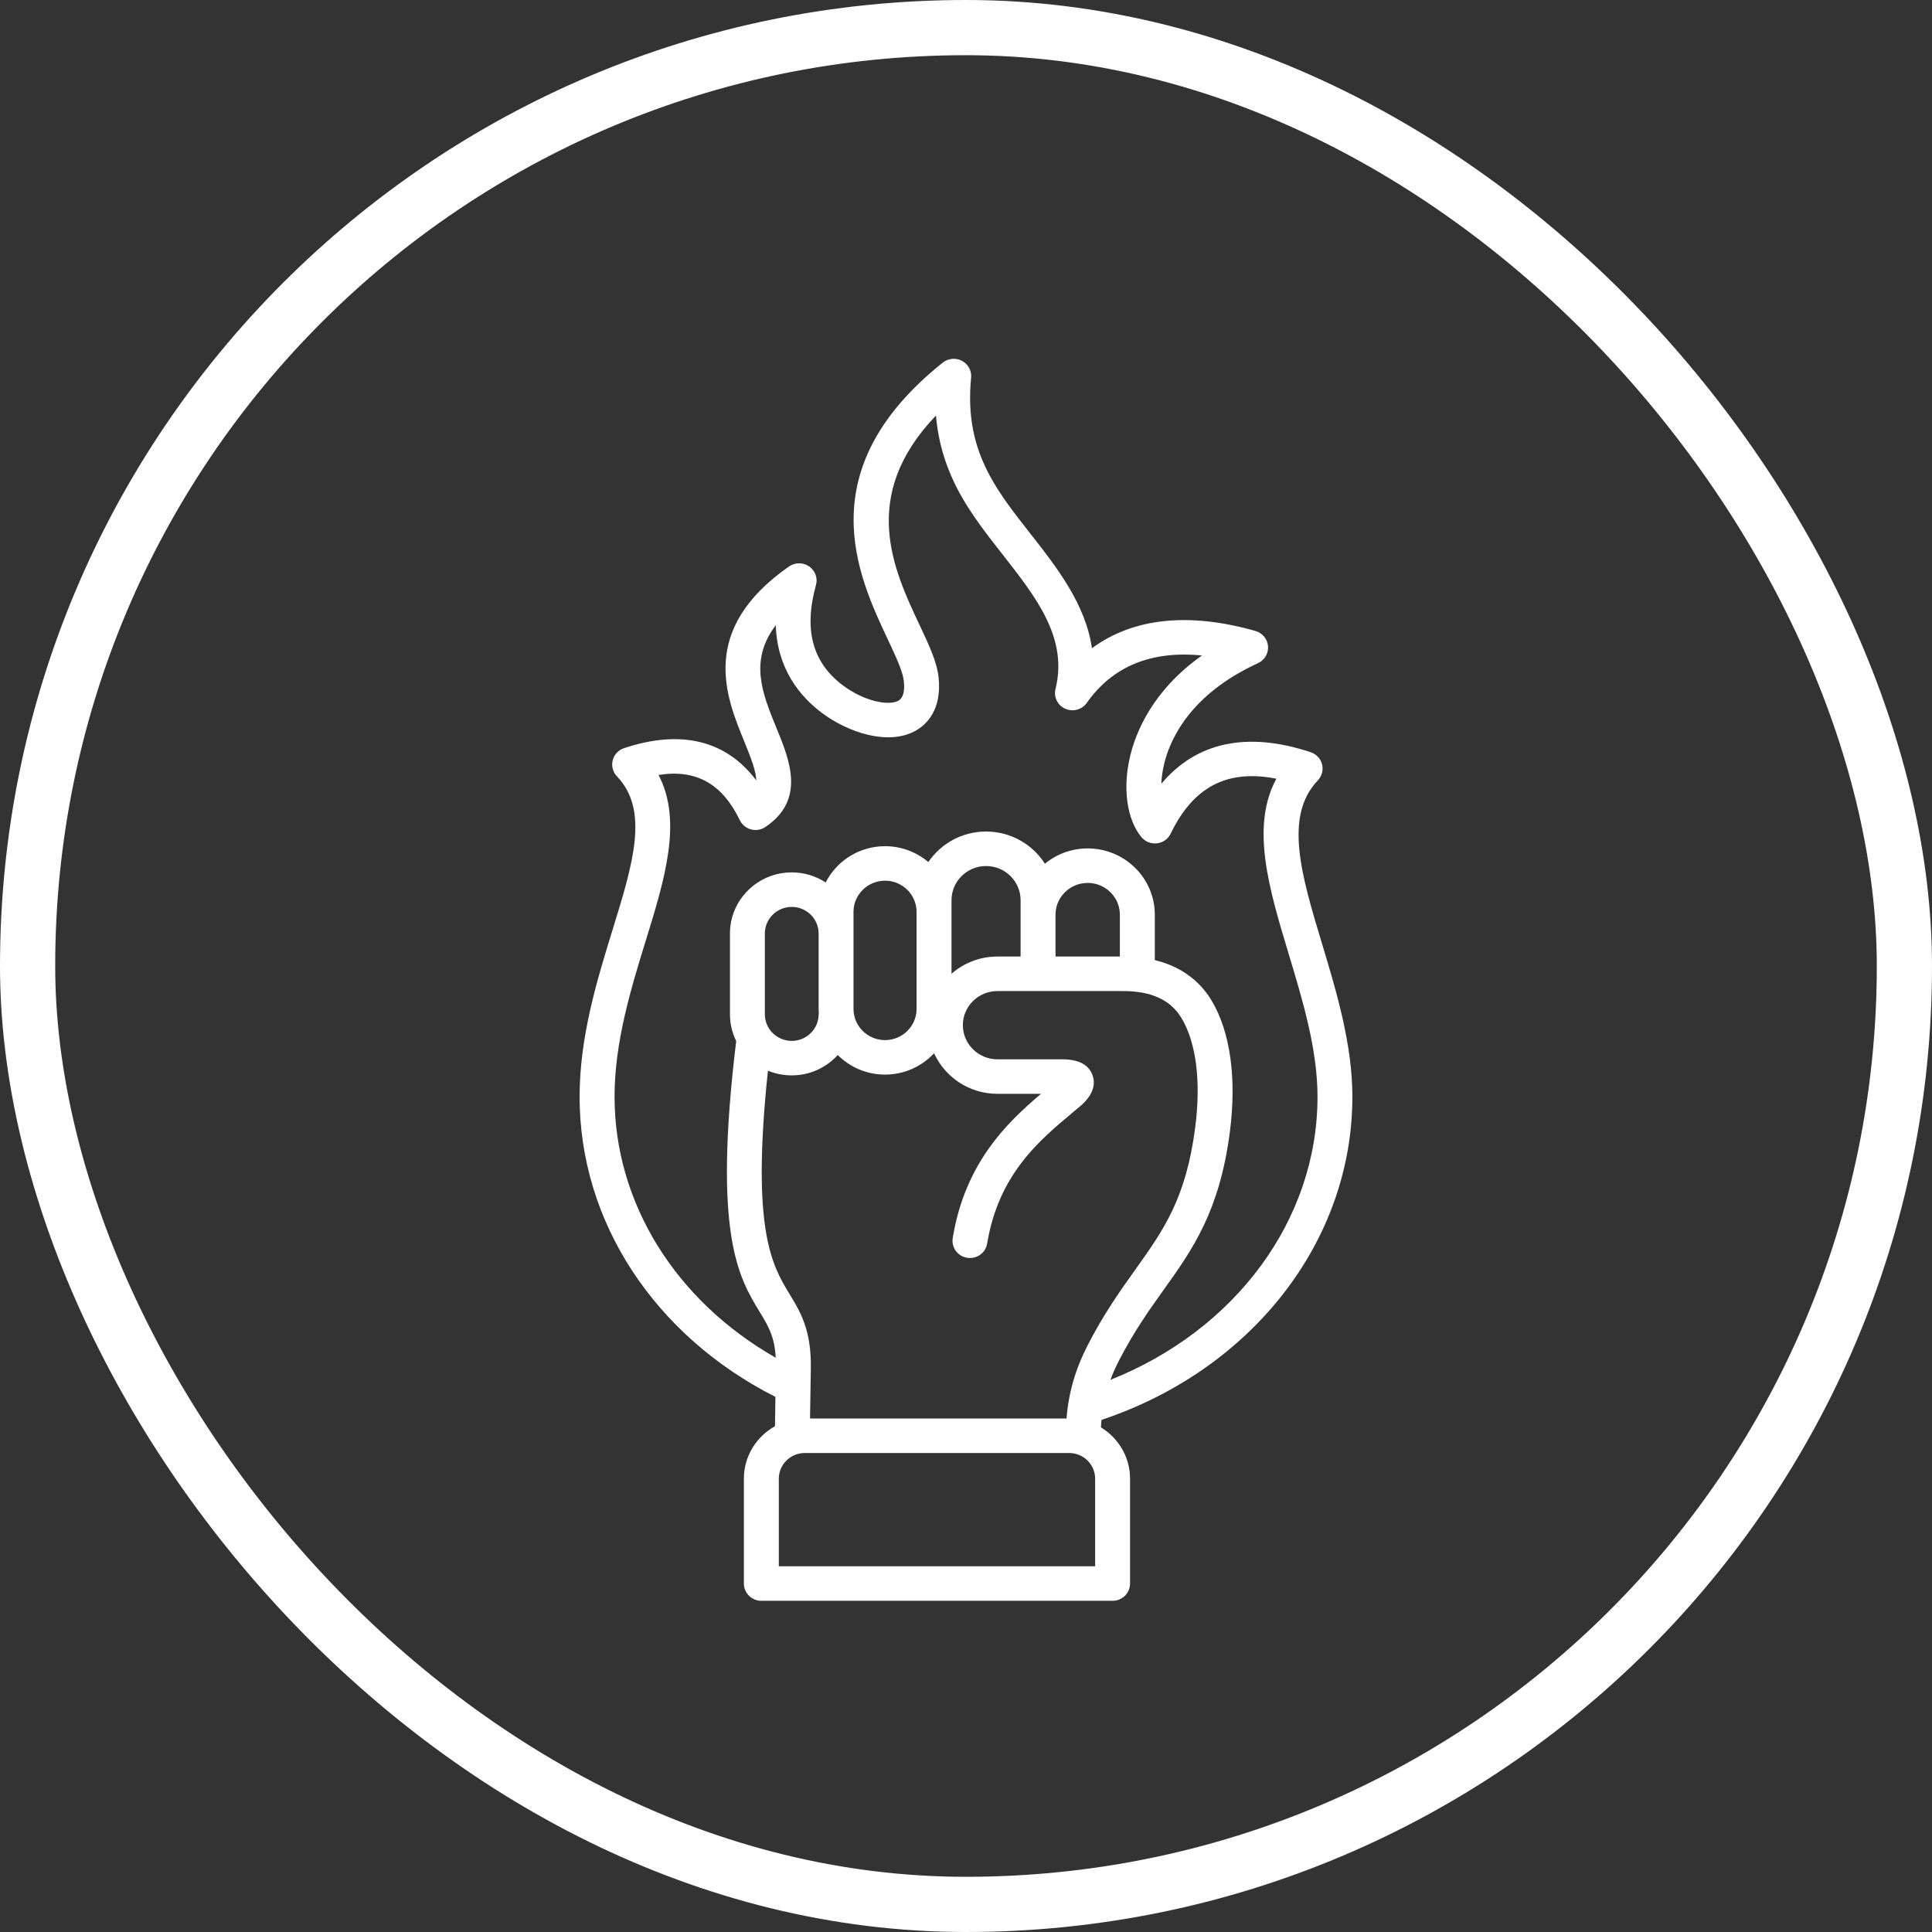
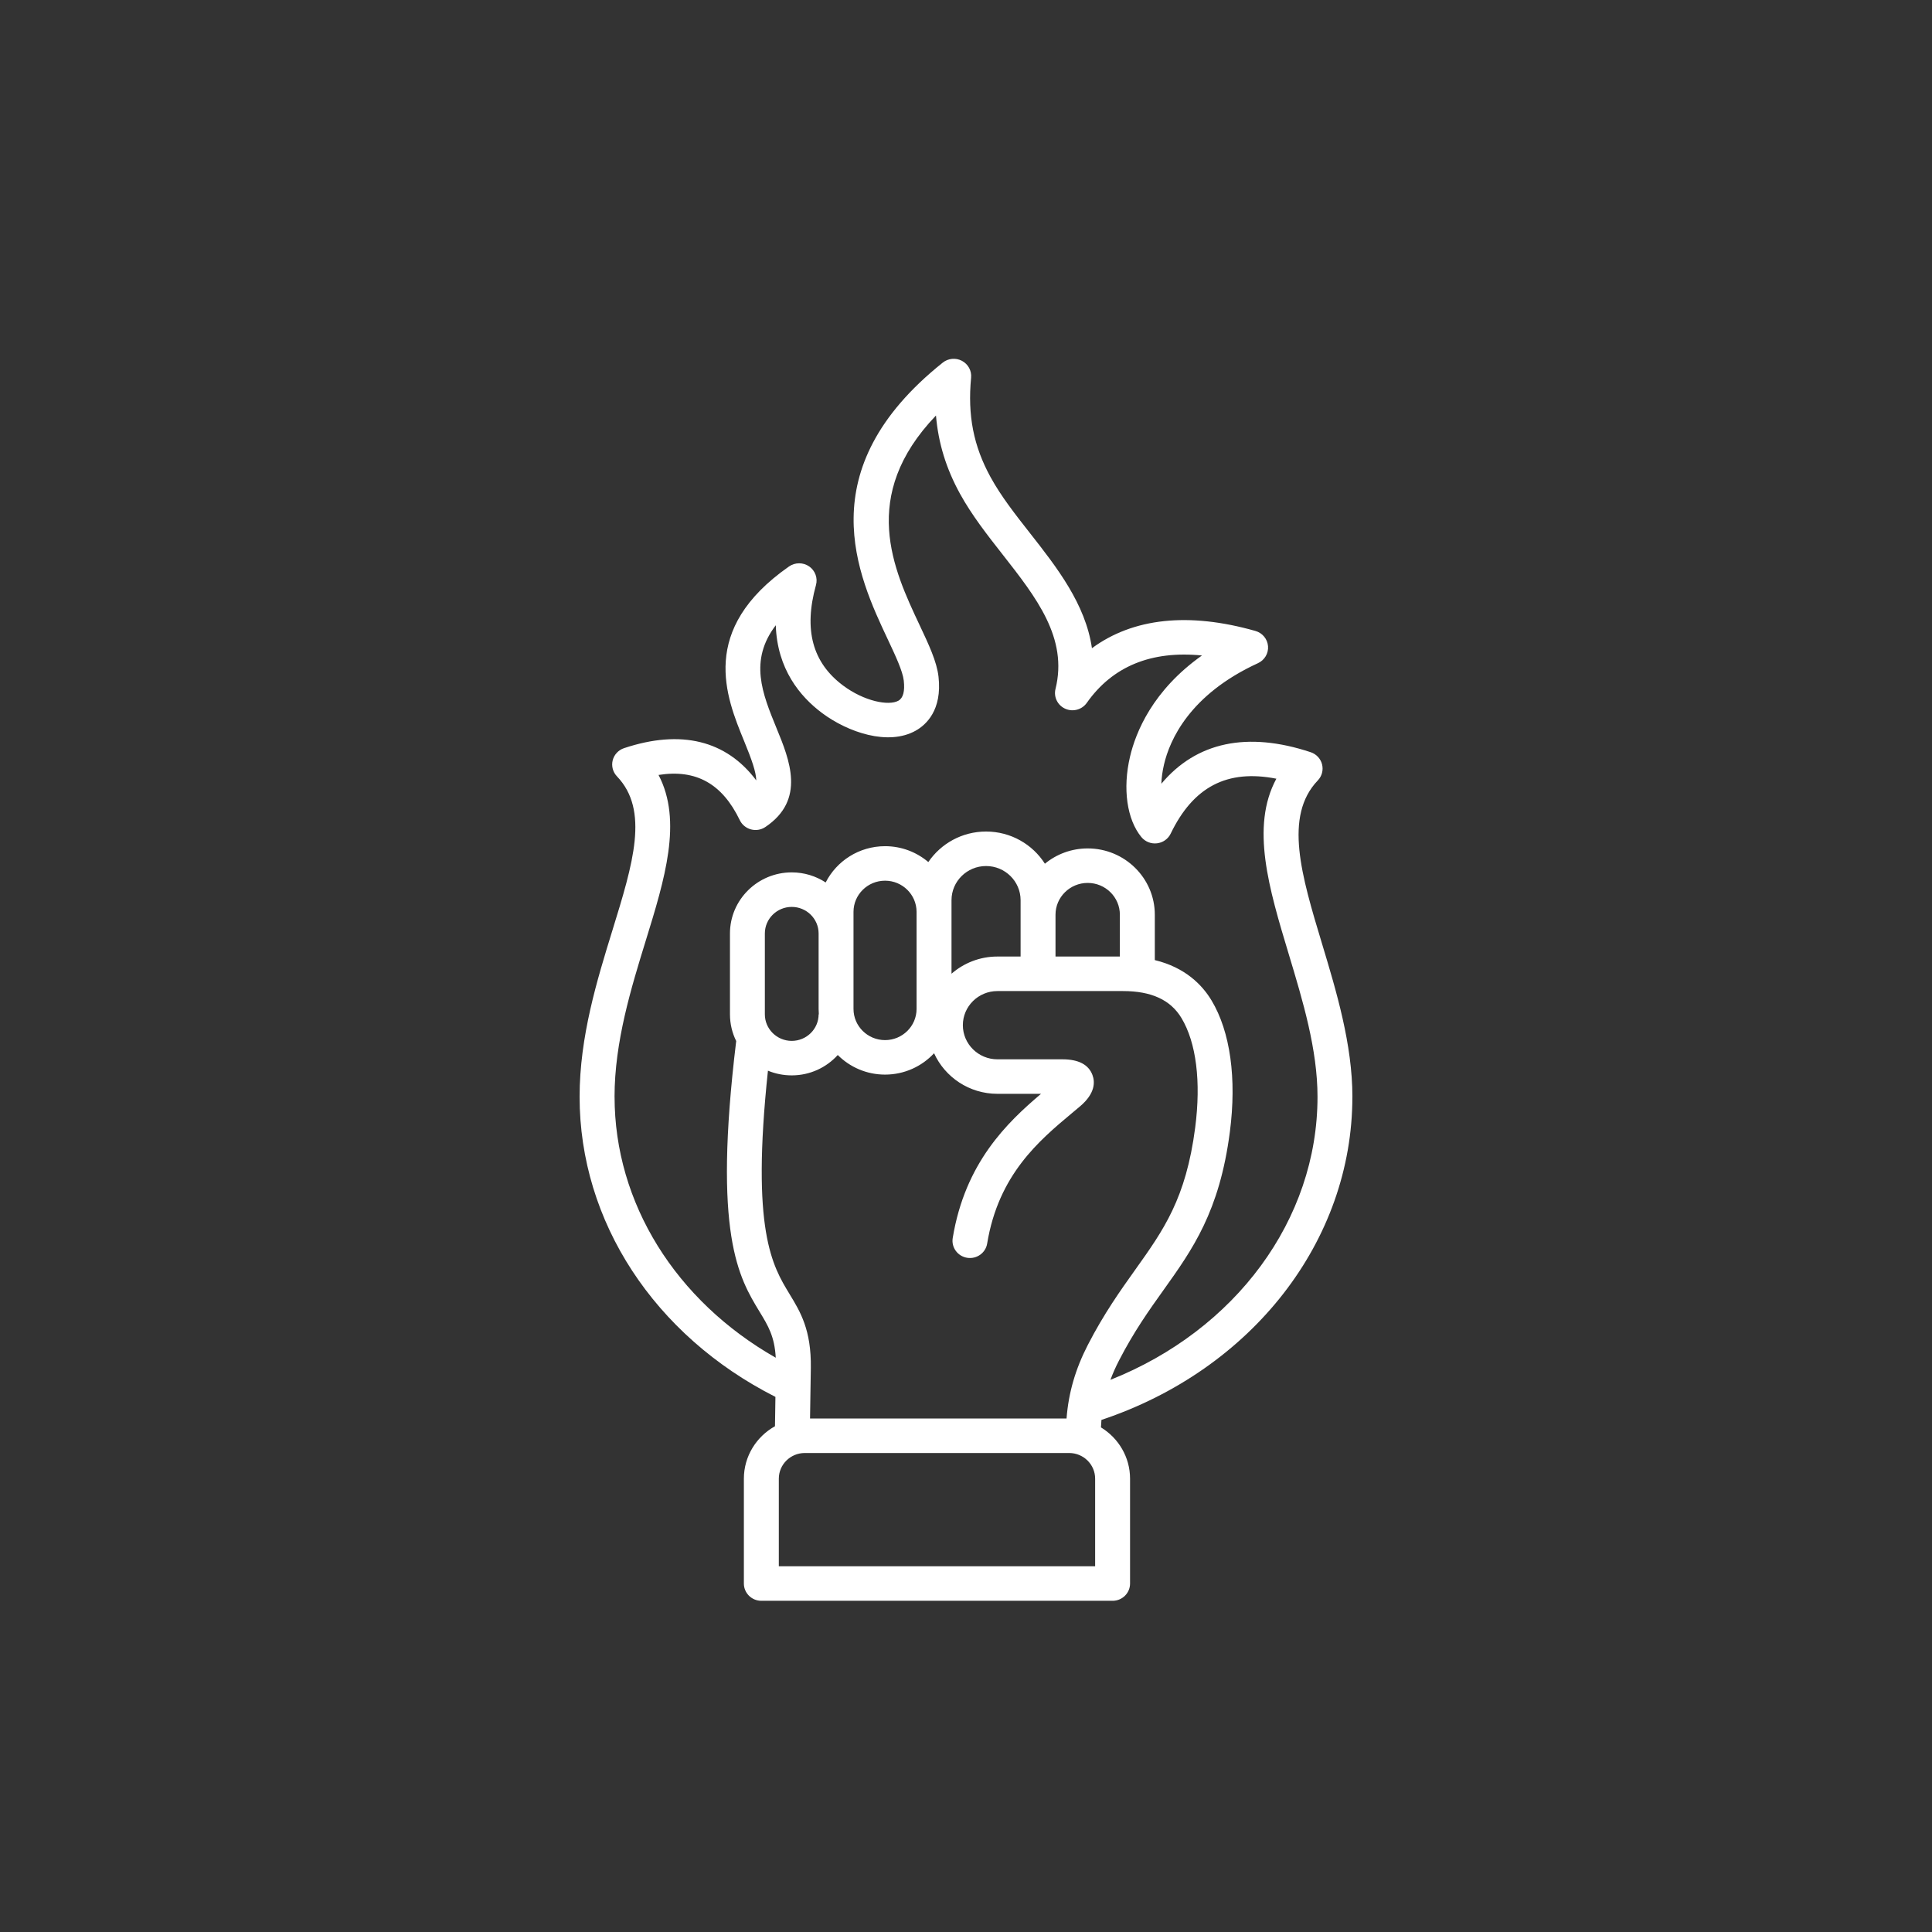
<svg xmlns="http://www.w3.org/2000/svg" width="70" height="70" viewBox="0 0 70 70" fill="none">
  <rect x="0" y="0" width="70" height="70" fill="#333333" stroke="none" />
-   <rect x="1" y="1" width="68" height="68" rx="34" stroke="white" stroke-width="2" />
  <path d="M49 39.739C49 37.841 48.418 35.911 47.904 34.207C47.153 31.722 46.506 29.574 47.747 28.276C47.896 28.12 47.953 27.902 47.901 27.695C47.849 27.488 47.693 27.322 47.489 27.254C45.188 26.49 43.344 26.886 42.078 28.396C42.086 28.186 42.115 27.952 42.174 27.7C42.38 26.817 43.098 25.166 45.579 24.028C45.818 23.918 45.964 23.673 45.943 23.413C45.923 23.153 45.741 22.933 45.488 22.861C43.067 22.172 41.053 22.391 39.563 23.486C39.332 21.885 38.283 20.546 37.328 19.329C36.783 18.635 36.269 17.979 35.892 17.291C35.272 16.162 35.054 15.049 35.185 13.684C35.209 13.433 35.078 13.193 34.854 13.074C34.63 12.955 34.355 12.981 34.157 13.139C29.281 17.034 31.087 20.872 32.166 23.165C32.444 23.756 32.706 24.313 32.745 24.657C32.789 25.044 32.724 25.29 32.552 25.387C32.202 25.584 31.311 25.41 30.544 24.836C29.436 24.007 29.115 22.817 29.564 21.199C29.635 20.945 29.536 20.674 29.317 20.522C29.099 20.371 28.807 20.372 28.588 20.524C25.307 22.816 26.302 25.242 26.96 26.848C27.24 27.531 27.393 27.965 27.401 28.275C26.313 26.825 24.675 26.42 22.611 27.107C22.407 27.174 22.252 27.341 22.199 27.547C22.147 27.754 22.205 27.973 22.353 28.128C23.531 29.36 22.938 31.282 22.187 33.714C21.631 35.517 21 37.561 21 39.74C21 44.26 23.708 48.391 28.095 50.612L28.079 51.675C27.407 52.049 26.952 52.761 26.952 53.576V57.375C26.952 57.72 27.236 58 27.585 58H40.311C40.661 58 40.944 57.72 40.944 57.375V53.576C40.944 52.791 40.522 52.102 39.89 51.717C39.894 51.626 39.899 51.535 39.907 51.446C45.362 49.626 48.999 44.969 48.999 39.74L49 39.739ZM22.266 39.739C22.266 37.747 22.868 35.798 23.398 34.078C24.083 31.859 24.735 29.745 23.86 28.078C25.221 27.863 26.167 28.395 26.804 29.716C26.883 29.881 27.032 30.003 27.21 30.051C27.388 30.099 27.579 30.067 27.731 29.964C29.199 28.977 28.609 27.535 28.133 26.378C27.622 25.129 27.132 23.934 28.108 22.654C28.159 24.238 28.984 25.235 29.782 25.832C30.719 26.533 32.182 27.033 33.178 26.473C33.546 26.267 34.142 25.737 34.004 24.517C33.942 23.97 33.651 23.353 33.314 22.638C32.373 20.638 31.119 17.971 33.912 15.055C33.997 16.055 34.282 16.978 34.781 17.887C35.207 18.663 35.777 19.391 36.329 20.094C37.548 21.649 38.7 23.118 38.243 24.961C38.17 25.253 38.318 25.555 38.596 25.679C38.874 25.803 39.201 25.714 39.376 25.467C40.309 24.142 41.711 23.567 43.55 23.749C41.763 25.014 41.151 26.526 40.942 27.418C40.671 28.574 40.829 29.69 41.354 30.329C41.491 30.495 41.704 30.581 41.92 30.555C42.136 30.53 42.323 30.397 42.416 30.204C43.234 28.508 44.462 27.863 46.245 28.214C45.302 29.957 45.98 32.205 46.692 34.565C47.205 36.266 47.736 38.024 47.736 39.74C47.736 44.193 44.764 48.192 40.233 49.994C40.319 49.762 40.422 49.529 40.544 49.293C41.086 48.241 41.636 47.469 42.169 46.723C43.206 45.269 44.186 43.895 44.56 41.013C44.812 39.072 44.576 37.38 43.897 36.249C43.563 35.692 42.949 35.054 41.841 34.786V33.142C41.841 31.817 40.751 30.74 39.41 30.74C38.821 30.74 38.28 30.948 37.859 31.294C37.413 30.594 36.624 30.128 35.727 30.128C34.856 30.128 34.087 30.568 33.635 31.234C33.213 30.876 32.666 30.659 32.068 30.659C31.127 30.659 30.311 31.195 29.916 31.973C29.563 31.743 29.14 31.608 28.686 31.608C27.452 31.608 26.448 32.601 26.448 33.821V36.751C26.448 37.098 26.529 37.427 26.674 37.719C25.823 44.733 26.767 46.287 27.526 47.535C27.832 48.038 28.064 48.419 28.107 49.193C24.48 47.13 22.267 43.587 22.267 39.739L22.266 39.739ZM28.61 46.891C27.982 45.86 27.209 44.587 27.824 38.793C28.09 38.903 28.381 38.963 28.686 38.963C29.348 38.963 29.943 38.678 30.354 38.225C30.791 38.663 31.397 38.935 32.067 38.935C32.769 38.935 33.402 38.636 33.843 38.161C34.236 39.026 35.117 39.631 36.138 39.631H37.719C36.486 40.677 34.967 42.13 34.519 44.855C34.463 45.196 34.697 45.517 35.042 45.572C35.387 45.627 35.712 45.396 35.767 45.055C36.178 42.555 37.655 41.32 38.842 40.328C38.943 40.244 39.04 40.162 39.134 40.083C39.681 39.618 39.679 39.208 39.581 38.947C39.44 38.572 39.075 38.381 38.495 38.381H36.138C35.448 38.381 34.886 37.826 34.886 37.144C34.886 36.462 35.448 35.908 36.138 35.908H40.685C41.718 35.908 42.412 36.228 42.808 36.887C43.343 37.779 43.52 39.188 43.304 40.854C42.97 43.428 42.159 44.564 41.133 46.003C40.602 46.748 39.998 47.594 39.416 48.726C38.965 49.601 38.715 50.461 38.643 51.395H29.349L29.378 49.565C29.398 48.187 28.998 47.529 28.61 46.892L28.61 46.891ZM39.409 31.99C40.052 31.99 40.575 32.506 40.575 33.142V34.657H38.243V33.142C38.243 32.506 38.766 31.99 39.409 31.99ZM36.978 34.657H36.138C35.501 34.657 34.919 34.893 34.475 35.28V32.615C34.475 31.933 35.036 31.378 35.727 31.378C36.417 31.378 36.978 31.933 36.978 32.615V34.657ZM30.924 33.038C30.924 32.415 31.437 31.909 32.067 31.909C32.697 31.909 33.209 32.416 33.209 33.038V36.556C33.209 37.178 32.697 37.685 32.067 37.685C31.437 37.685 30.924 37.178 30.924 36.556V33.038ZM29.668 36.751H29.66C29.66 37.282 29.223 37.713 28.686 37.713C28.149 37.713 27.712 37.282 27.712 36.751V33.821C27.712 33.291 28.149 32.859 28.686 32.859C29.223 32.859 29.66 33.291 29.66 33.821V36.556C29.66 36.622 29.663 36.687 29.668 36.751ZM39.679 56.749H28.218V53.575C28.218 53.062 28.64 52.645 29.16 52.645H38.737C39.257 52.645 39.679 53.062 39.679 53.575V56.749Z" fill="white" />
</svg>